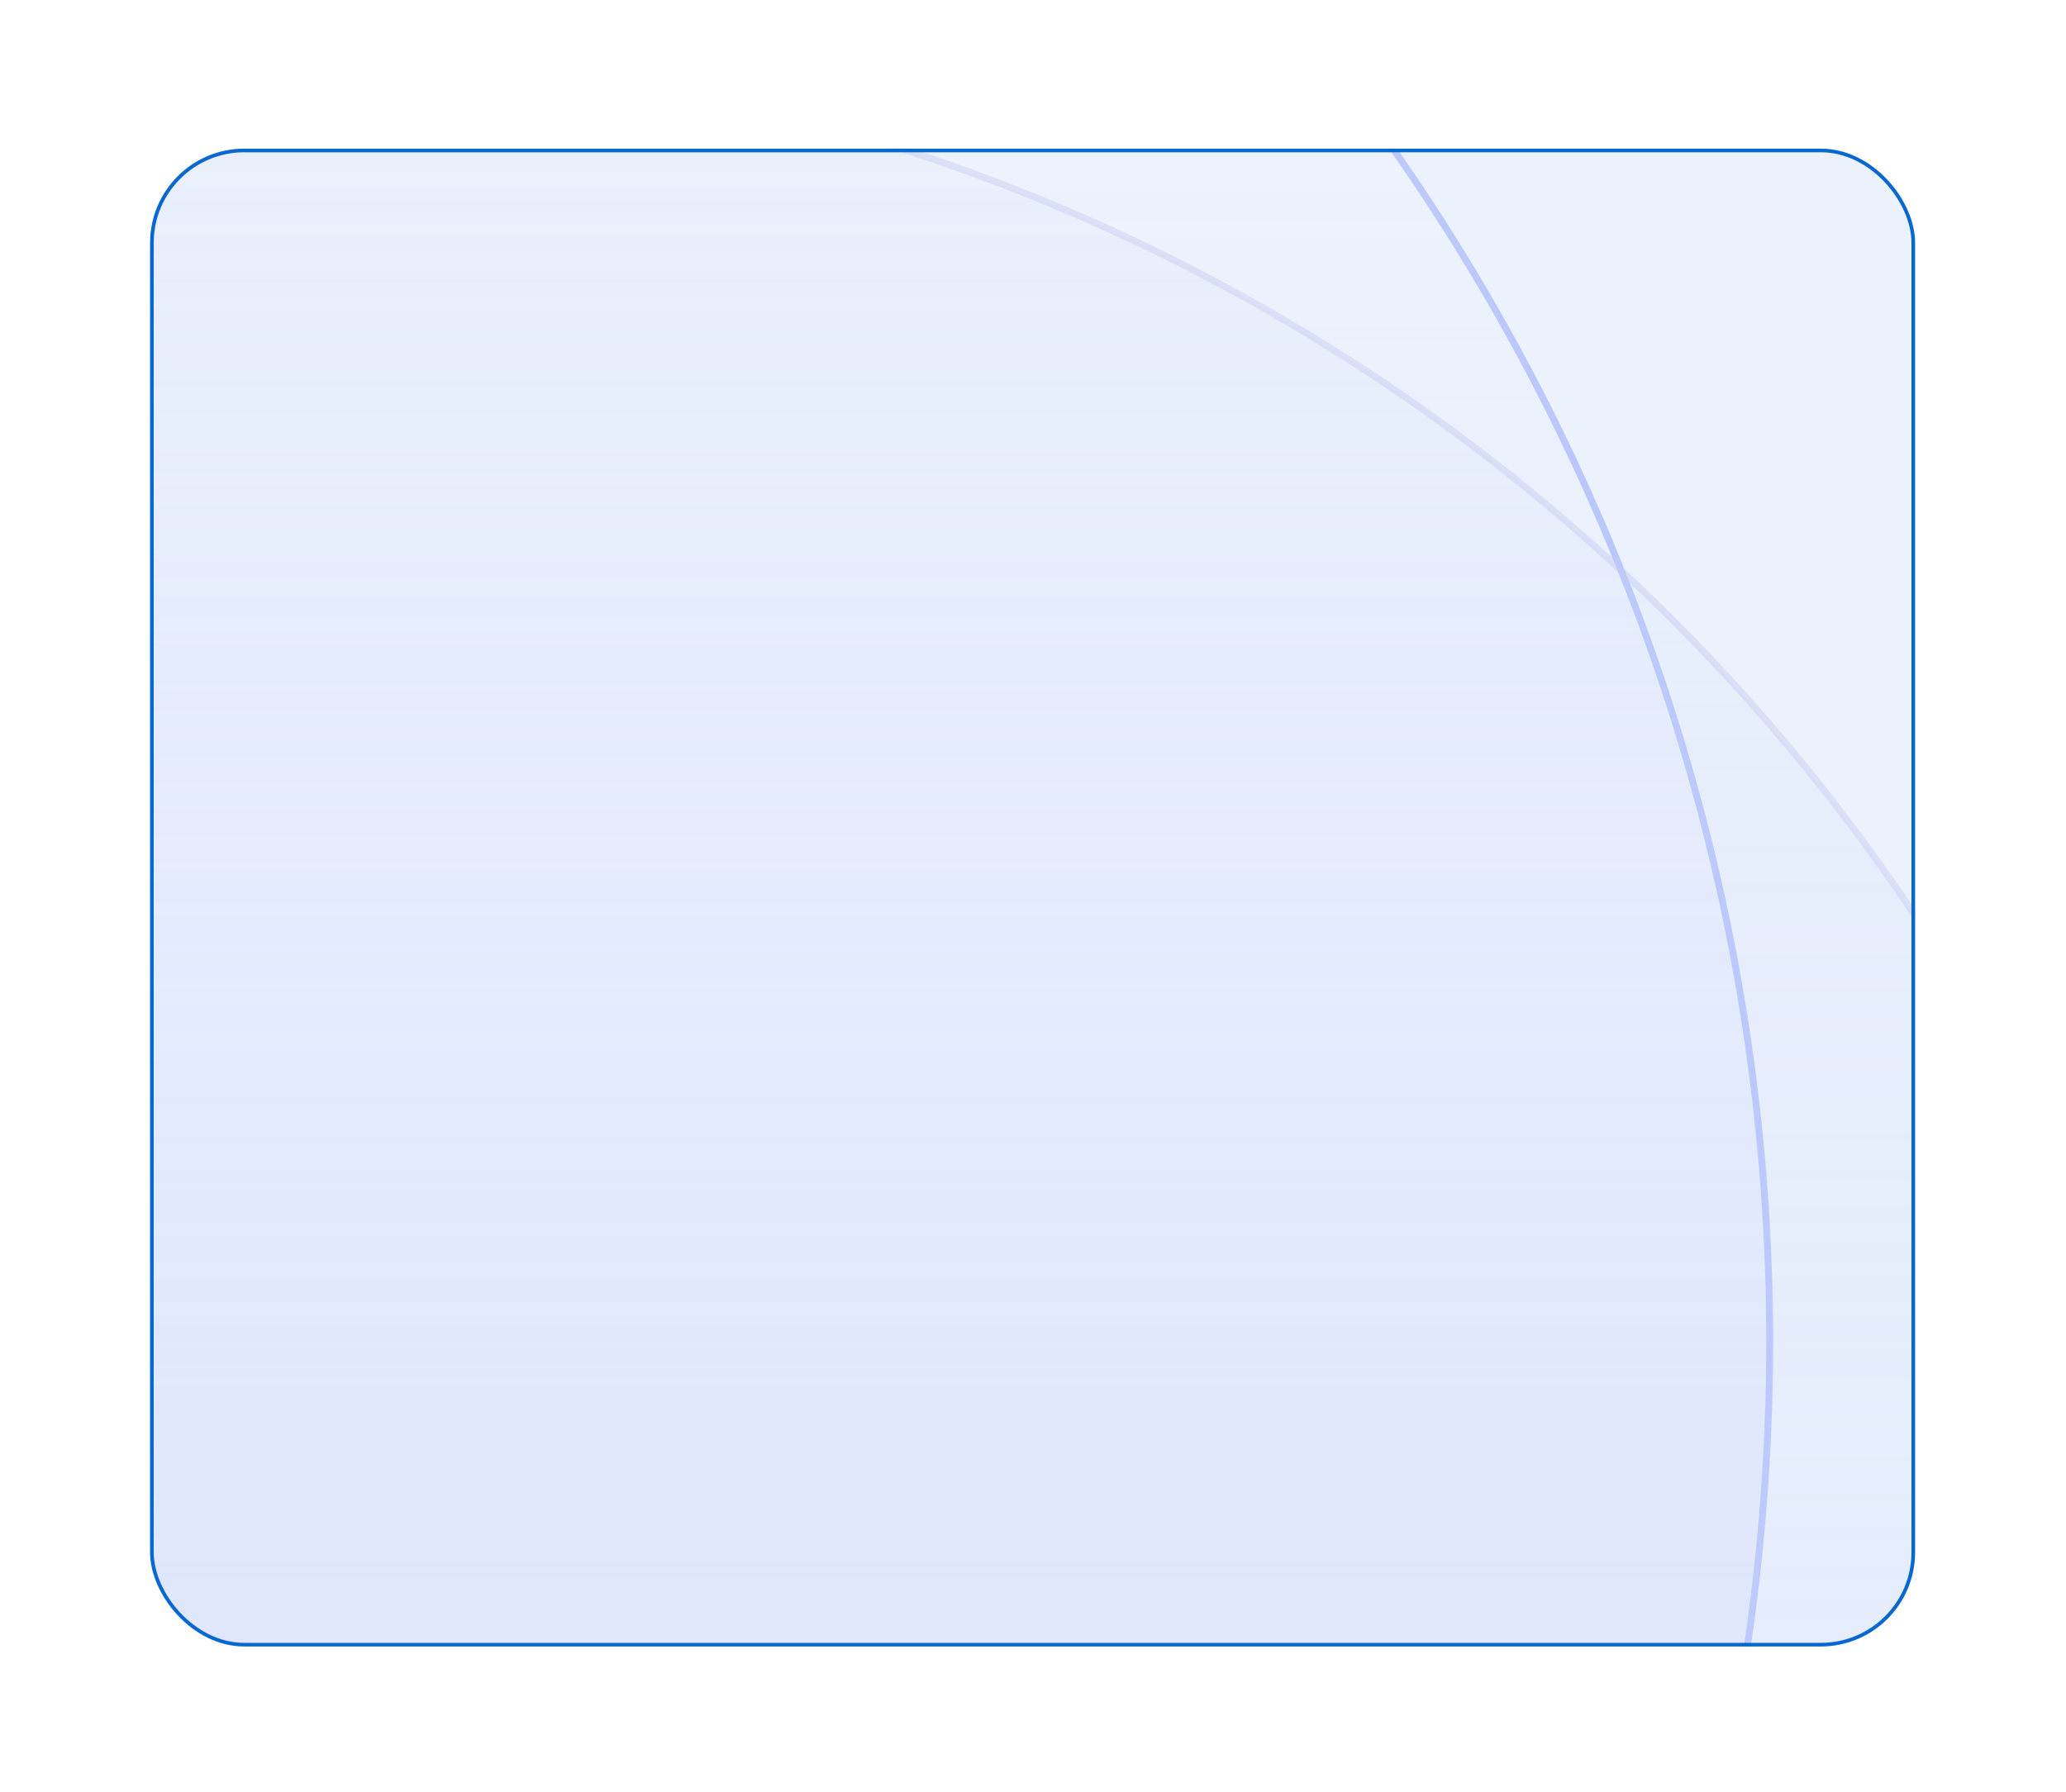
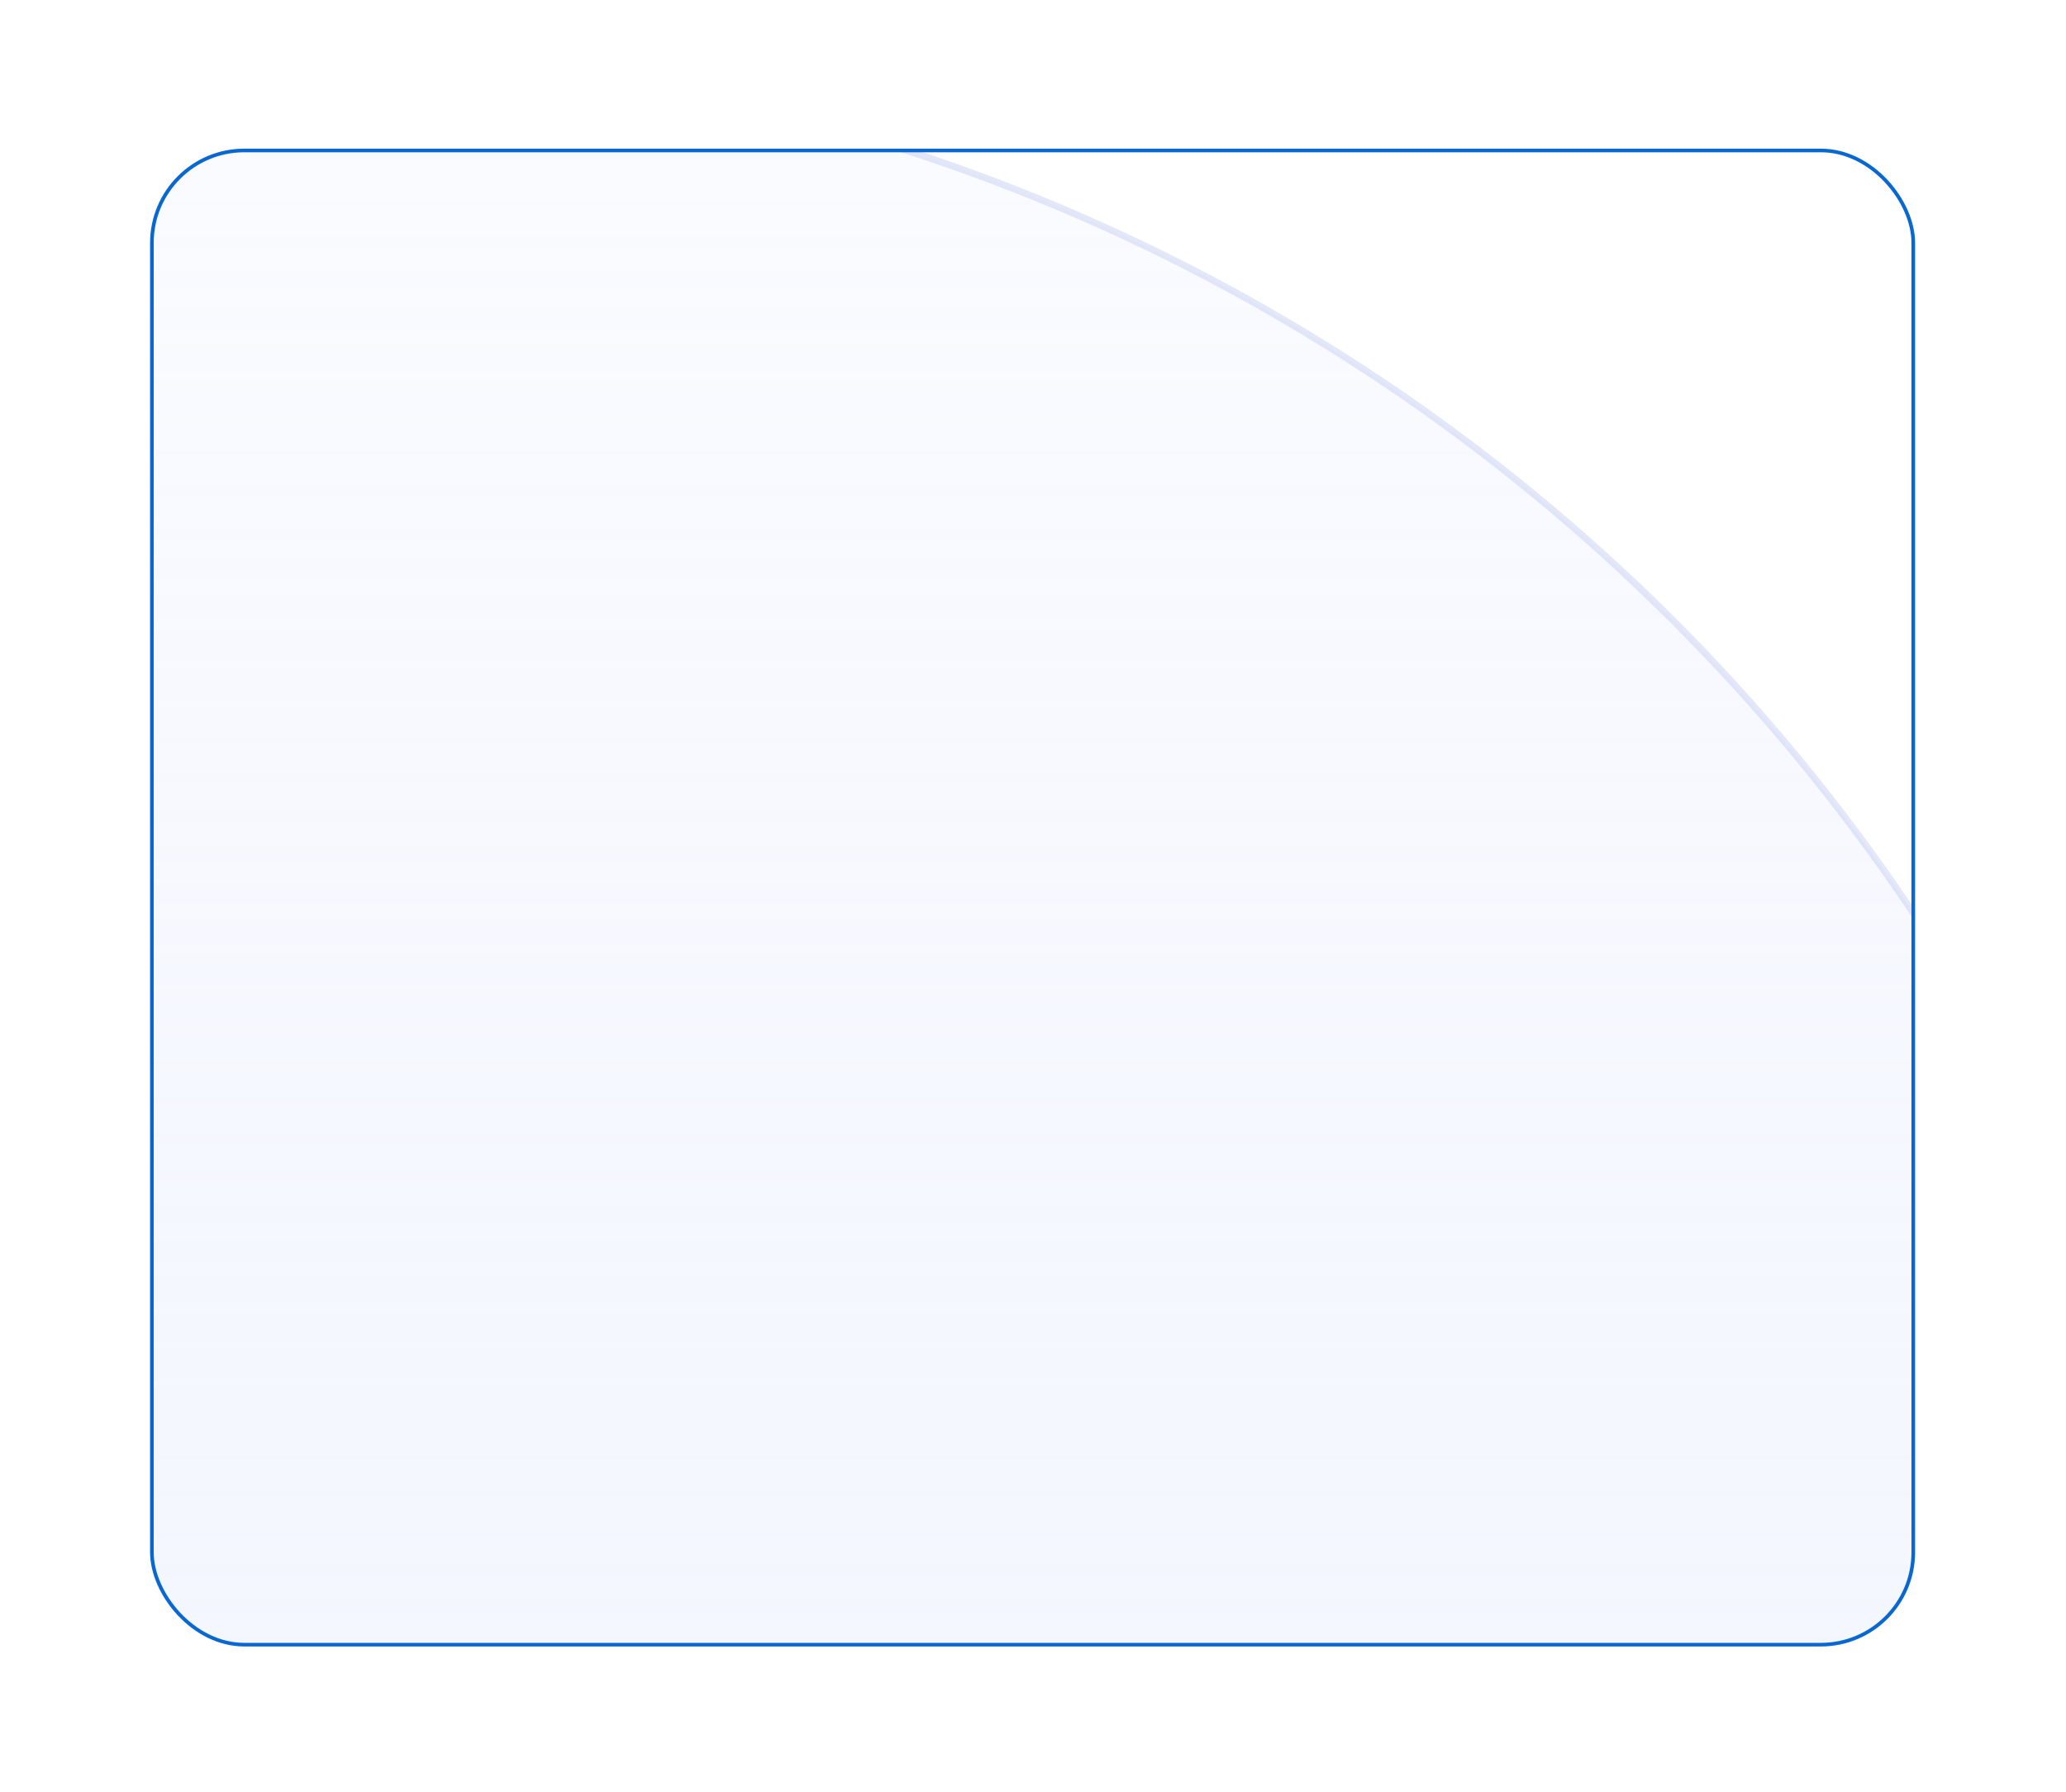
<svg xmlns="http://www.w3.org/2000/svg" width="302" height="262" viewBox="0 0 302 262" fill="none">
  <g filter="url(#filter0_d_2862_343)">
    <g clip-path="url(#clip0_2862_343)">
-       <rect x="21.94" y="7.966" width="258" height="219" rx="13.769" fill="#EBF2FB" />
-       <circle cx="304.5" cy="304.5" r="304" transform="matrix(1 0 0 -1 -349.812 486.966)" fill="url(#paint0_linear_2862_343)" stroke="url(#paint1_linear_2862_343)" />
-       <path d="M326.688 274.966C326.688 120.052 200.658 -5.534 45.188 -5.534C-110.282 -5.534 -236.312 120.052 -236.312 274.966C-236.312 429.881 -110.282 555.466 45.188 555.466C200.658 555.466 326.688 429.881 326.688 274.966Z" fill="url(#paint2_linear_2862_343)" stroke="url(#paint3_radial_2862_343)" />
+       <path d="M326.688 274.966C326.688 120.052 200.658 -5.534 45.188 -5.534C-110.282 -5.534 -236.312 120.052 -236.312 274.966C-236.312 429.881 -110.282 555.466 45.188 555.466Z" fill="url(#paint2_linear_2862_343)" stroke="url(#paint3_radial_2862_343)" />
    </g>
    <rect x="22.205" y="8.231" width="257.47" height="218.47" rx="13.505" stroke="#0967D2" stroke-width="0.53" />
  </g>
  <defs>
    <filter id="filter0_d_2862_343" x="0.757" y="0.552" width="300.367" height="261.367" filterUnits="userSpaceOnUse" color-interpolation-filters="sRGB">
      <feFlood flood-opacity="0" result="BackgroundImageFix" />
      <feColorMatrix in="SourceAlpha" type="matrix" values="0 0 0 0 0 0 0 0 0 0 0 0 0 0 0 0 0 0 127 0" result="hardAlpha" />
      <feOffset dy="13.769" />
      <feGaussianBlur stdDeviation="10.592" />
      <feComposite in2="hardAlpha" operator="out" />
      <feColorMatrix type="matrix" values="0 0 0 0 0.738 0 0 0 0 0.794 0 0 0 0 1 0 0 0 0.13 0" />
      <feBlend mode="normal" in2="BackgroundImageFix" result="effect1_dropShadow_2862_343" />
      <feBlend mode="normal" in="SourceGraphic" in2="effect1_dropShadow_2862_343" result="shape" />
    </filter>
    <linearGradient id="paint0_linear_2862_343" x1="304.5" y1="0" x2="304.5" y2="609" gradientUnits="userSpaceOnUse">
      <stop stop-color="#B7C6FF" stop-opacity="0.56" />
      <stop offset="1" stop-color="white" stop-opacity="0.2" />
    </linearGradient>
    <linearGradient id="paint1_linear_2862_343" x1="623.433" y1="274.226" x2="-82.021" y2="430.524" gradientUnits="userSpaceOnUse">
      <stop stop-color="#B5C2FB" />
      <stop offset="1" stop-color="#B5C2FB" stop-opacity="0" />
    </linearGradient>
    <linearGradient id="paint2_linear_2862_343" x1="45.188" y1="555.966" x2="45.188" y2="-6.034" gradientUnits="userSpaceOnUse">
      <stop stop-color="#E9EDFF" stop-opacity="0.5" />
      <stop offset="1" stop-color="#C7D3FD" stop-opacity="0.08" />
    </linearGradient>
    <radialGradient id="paint3_radial_2862_343" cx="0" cy="0" r="1" gradientUnits="userSpaceOnUse" gradientTransform="translate(45.188 274.966) rotate(-89.968) scale(582.141 584.213)">
      <stop offset="0.047" stop-color="#D1D5E8" stop-opacity="0" />
      <stop offset="1" stop-color="#B5C2FB" />
    </radialGradient>
    <clipPath id="clip0_2862_343">
      <rect x="21.94" y="7.966" width="258" height="219" rx="13.769" fill="white" />
    </clipPath>
  </defs>
</svg>